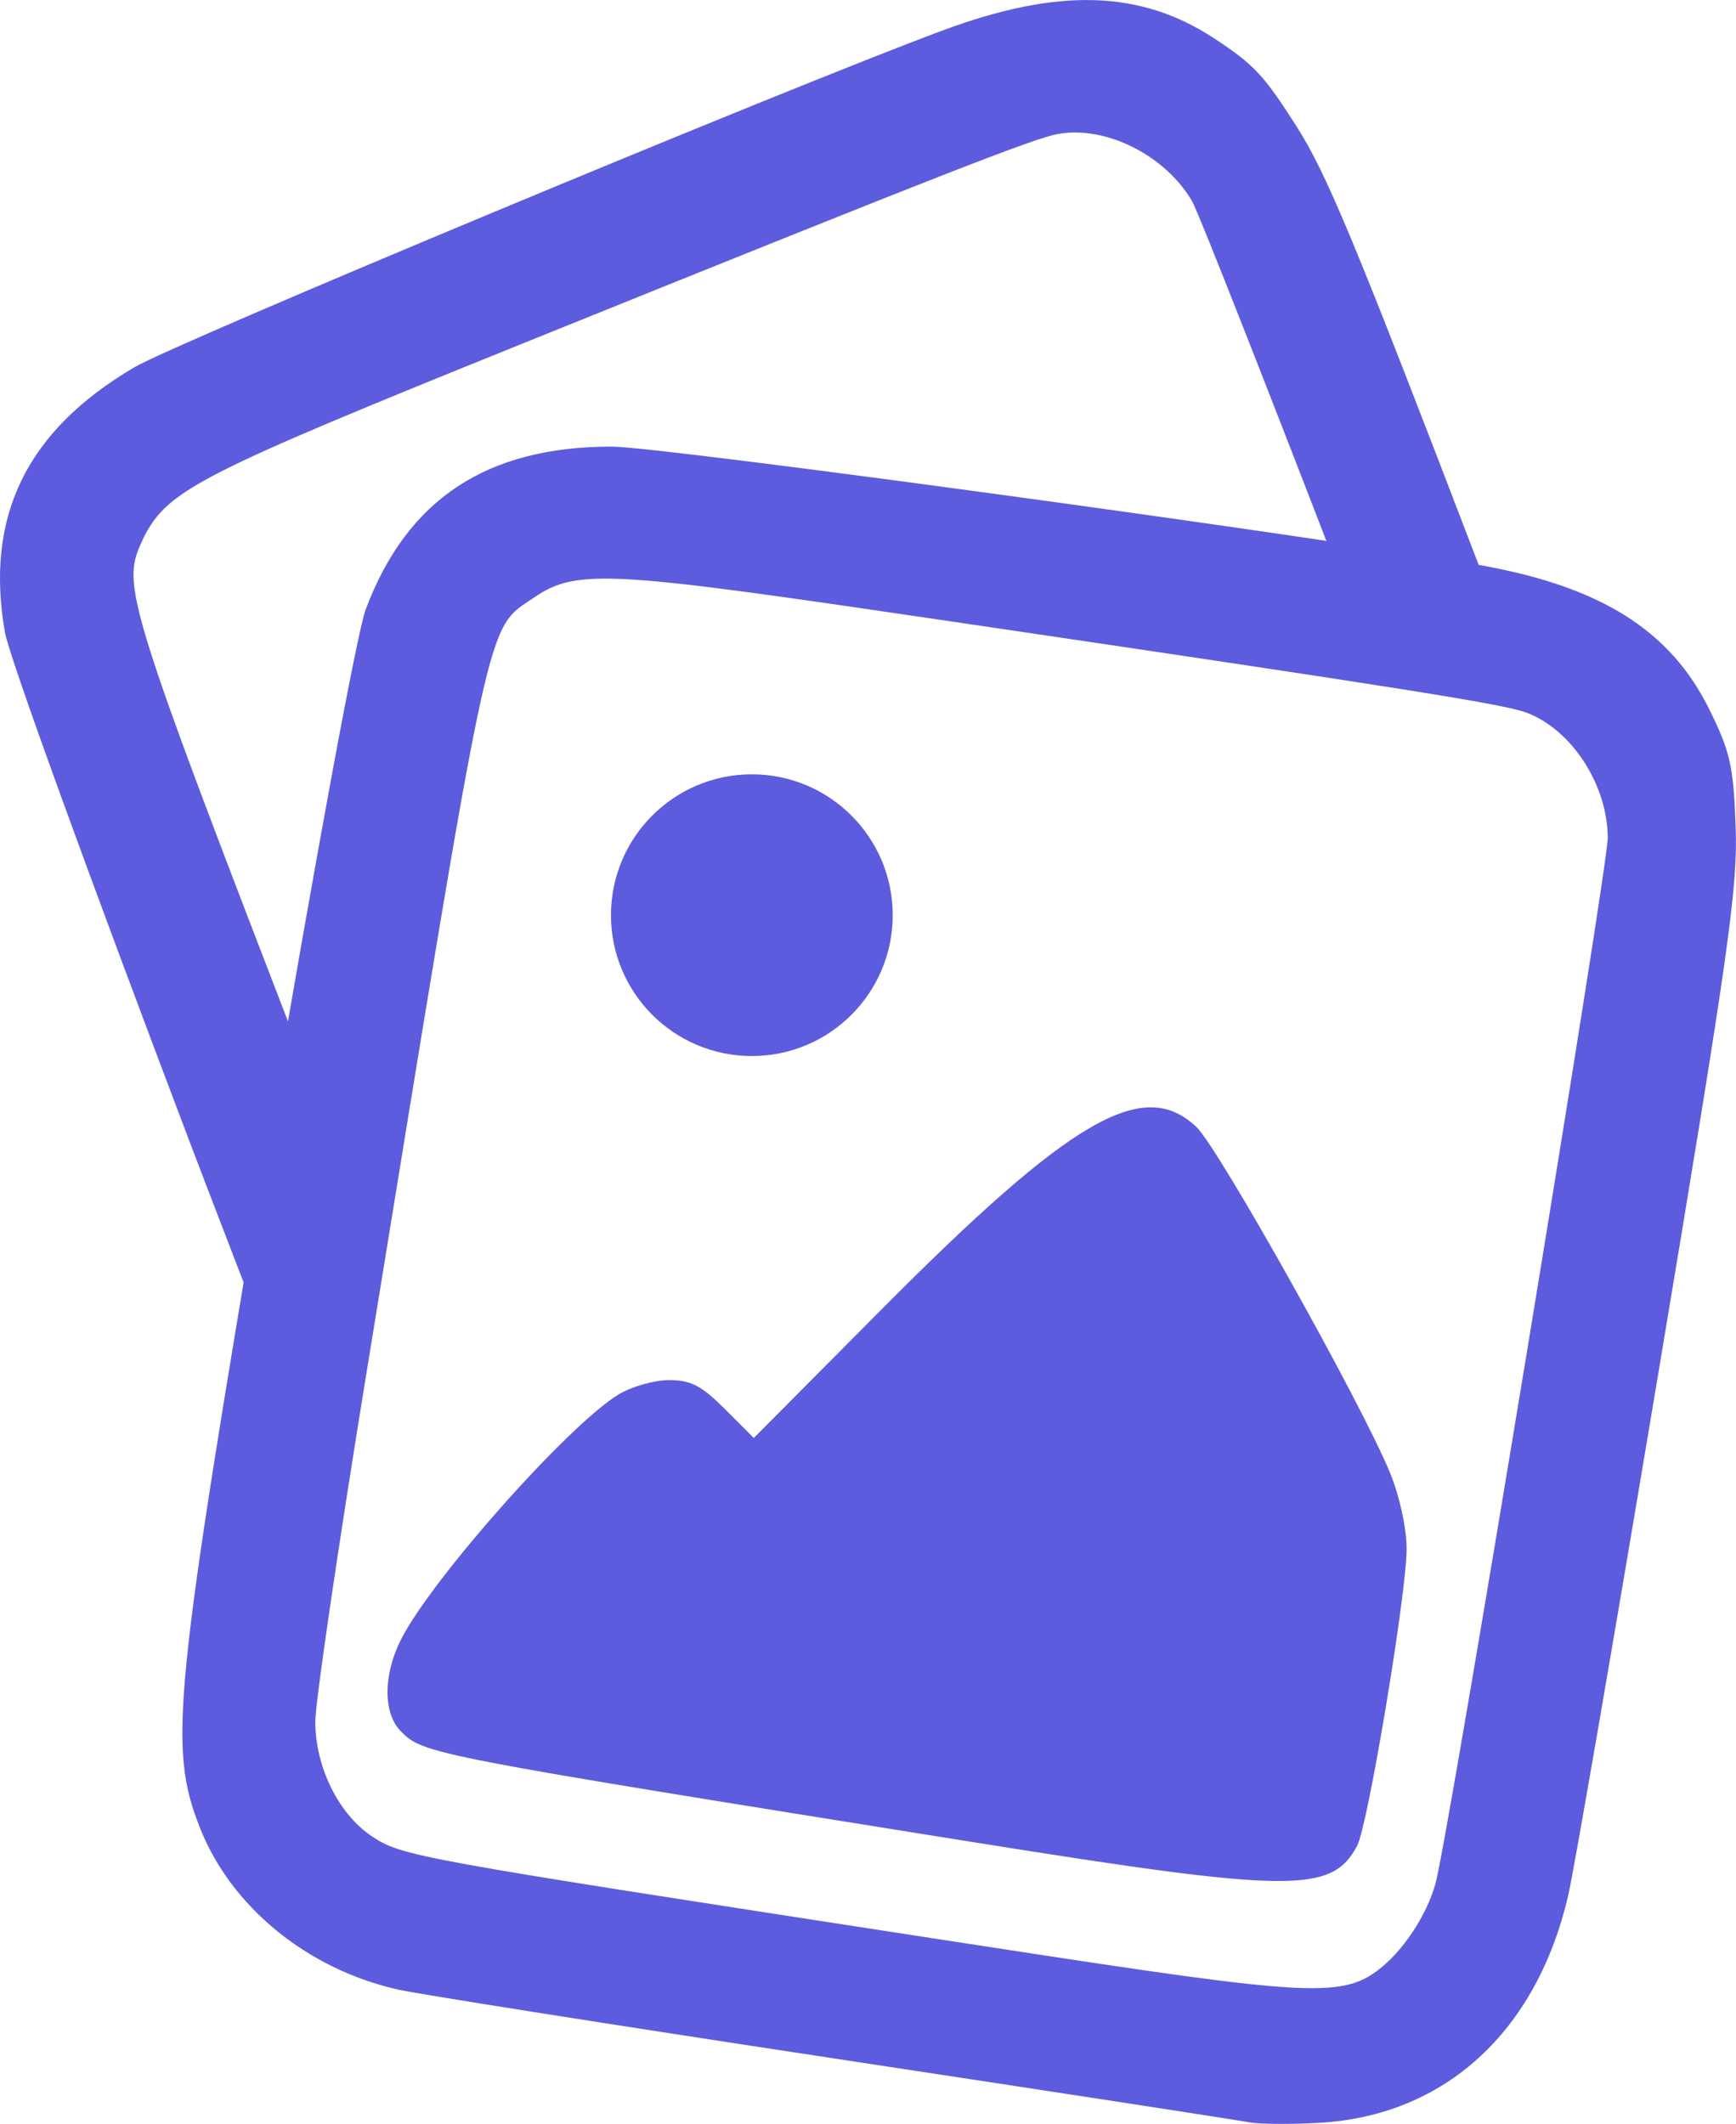
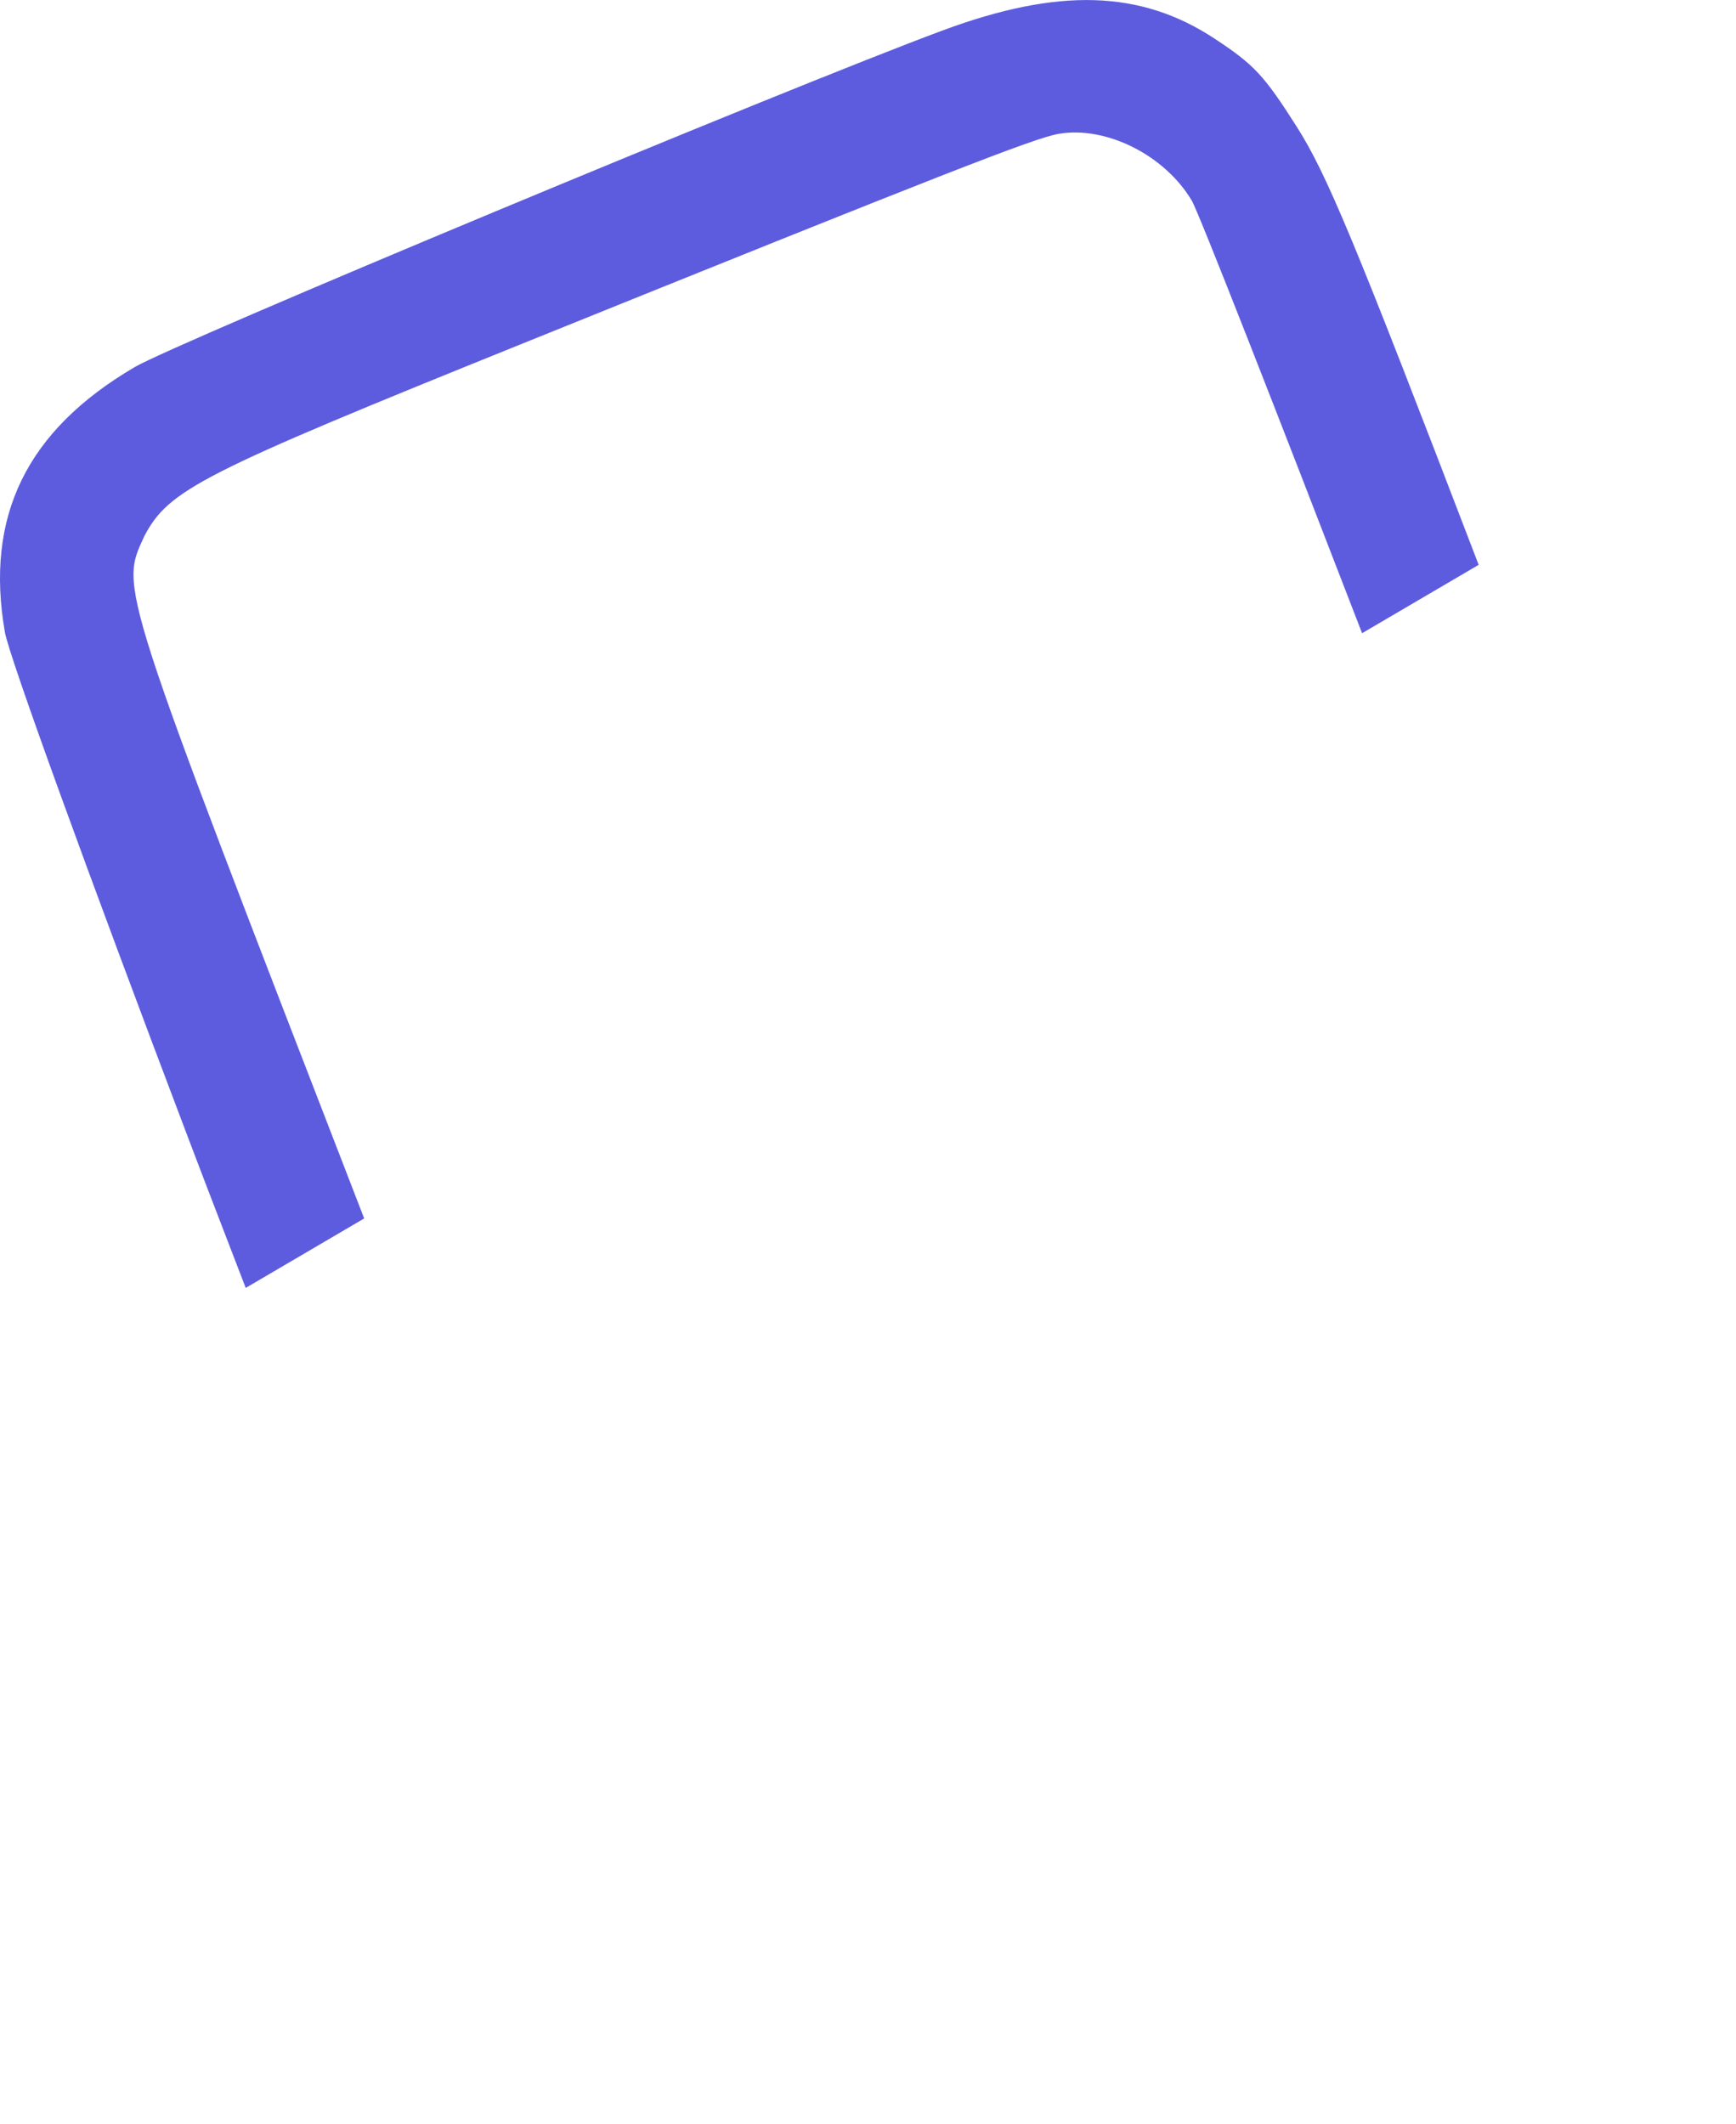
<svg xmlns="http://www.w3.org/2000/svg" xmlns:ns1="http://sodipodi.sourceforge.net/DTD/sodipodi-0.dtd" xmlns:ns2="http://www.inkscape.org/namespaces/inkscape" width="241.74" height="295.77" version="1.1" viewBox="0 0 241.74 295.77" id="svg2" ns1:docname="picpitch-icon.svg" ns2:version="1.4 (86a8ad7, 2024-10-11)">
  <defs id="defs2" />
  <ns1:namedview id="namedview2" pagecolor="#ffffff" bordercolor="#000000" borderopacity="0.25" ns2:showpageshadow="2" ns2:pageopacity="0.0" ns2:pagecheckerboard="0" ns2:deskcolor="#d1d1d1" ns2:zoom="1.3642358" ns2:cx="28.220928" ns2:cy="189.48338" ns2:window-width="1920" ns2:window-height="1009" ns2:window-x="-8" ns2:window-y="-8" ns2:window-maximized="1" ns2:current-layer="g2" />
  <g transform="translate(-99.095 -327.81)" id="g2">
    <path d="m117.84 378.94c-15.034 8.817-20.876 20.762-18.062 36.923 0.58 3.329 11.492 33.427 25.699 70.883 3.263 8.602 5.206 13.555 7.835 20.423l16.495-9.675c-34.544-89.33-34.023-87.584-30.6-95.049 3.409-6.44 7.79-8.673 52.162-26.592 59.11-23.871 71.805-28.837 75.154-29.406 6.614-1.124 14.766 2.969 18.528 9.303 0.981 1.652 12.076 30.06 23.716 60.243l16.234-9.521c-17.367-45.353-21.146-54.436-25.369-61.071-4.528-7.115-5.897-8.581-11.395-12.205-10.303-6.793-21.761-7.135-37.919-1.13-22.044 8.193-106.62 43.439-112.48 46.874z" id="path1" style="fill:#5d5cde;fill-opacity:1" />
-     <path d="m273 623.36c-1.375-0.274-27.475-4.289-58-8.923-30.525-4.634-57.75-8.935-60.5-9.557-12.671-2.867-23.28-11.564-27.605-22.628-4.358-11.149-3.656-18.261 9.418-95.392 6.695-39.497 12.51-70.98 13.694-74.145 5.748-15.364 16.831-22.71 34.259-22.71 6.789 0 97.574 12.385 120.73 16.47 16.975 2.995 26.687 9.086 32.138 20.158 2.908 5.908 3.347 7.865 3.653 16.293 0.308 8.491-0.914 17.133-10.759 76.079-6.109 36.575-11.76 69.317-12.557 72.759-4.396 18.978-17.17 30.668-34.606 31.67-4.053 0.233-8.494 0.2-9.869-0.074zm17.739-20.994c3.597-2.632 6.979-7.694 8.252-12.244 1.735-6.197 24.009-141.45 23.986-145.65-0.041-7.367-5.001-15.022-11.275-17.399-3.176-1.203-16.638-3.341-79.703-12.655-47.34-6.992-52.434-7.566-58.447-3.451-6.889 4.715-5.779-0.239-23.525 108.66-3.865 23.721-7.028 45.292-7.028 47.934 0 6.324 3.255 12.915 7.893 15.984 4.179 2.766 5.577 3.021 76.922 14.016 50.956 7.853 57.393 8.844 62.924 4.797zm-55.739-17.953c-76.319-12.209-76.916-12.325-80.065-15.474-2.516-2.516-2.504-7.899 0.028-12.863 4.323-8.474 23.264-29.801 30.25-34.06 1.808-1.102 4.974-2.006 7.037-2.008 3.049-3e-3 4.503 0.75 7.781 4.027l4.031 4.031 17.719-17.835c26.521-26.694 36.505-32.486 43.915-25.477 3.057 2.892 22.956 38.43 26.935 48.103 1.356 3.296 2.328 7.728 2.335 10.647 0.015 6.125-5.389 38.556-6.893 41.366-3.545 6.624-9.108 6.576-53.072-0.457z" id="path2" style="fill:#5d5cde;fill-opacity:1" />
-     <circle cx="203.79" cy="455.26" r="19.617" fill-rule="evenodd" id="circle2" style="fill:#5d5cde;fill-opacity:1" />
  </g>
</svg>